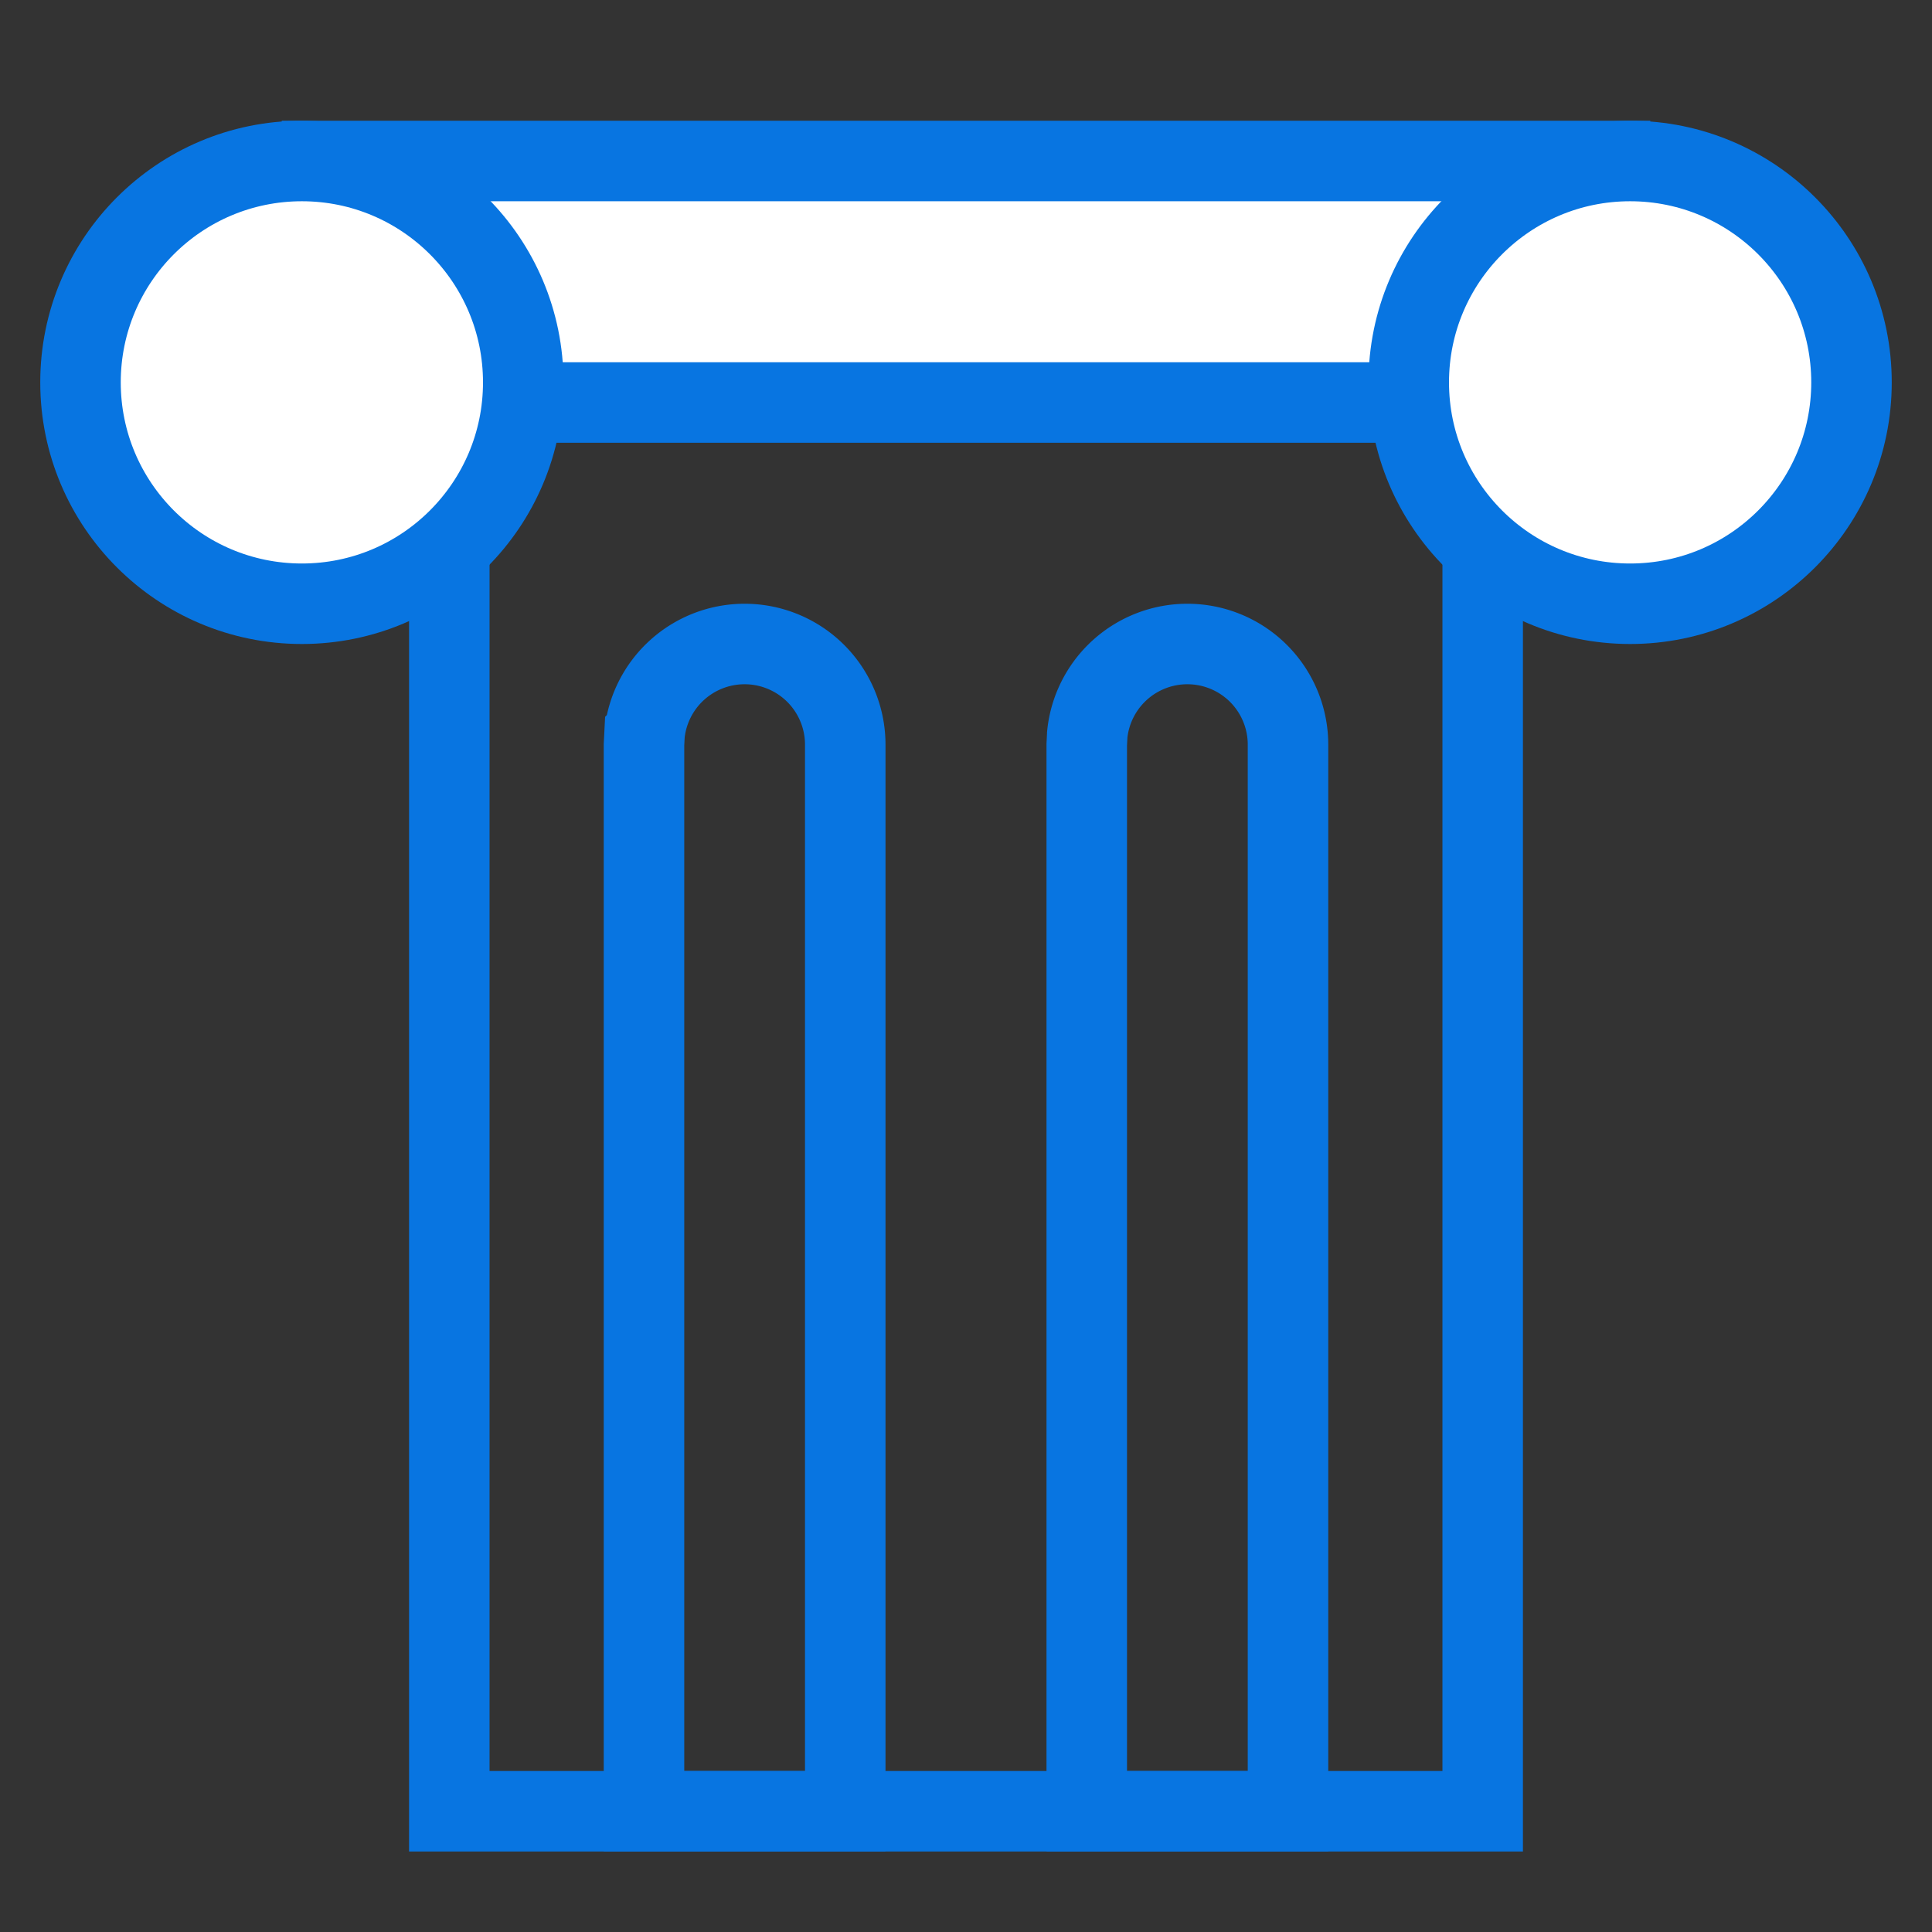
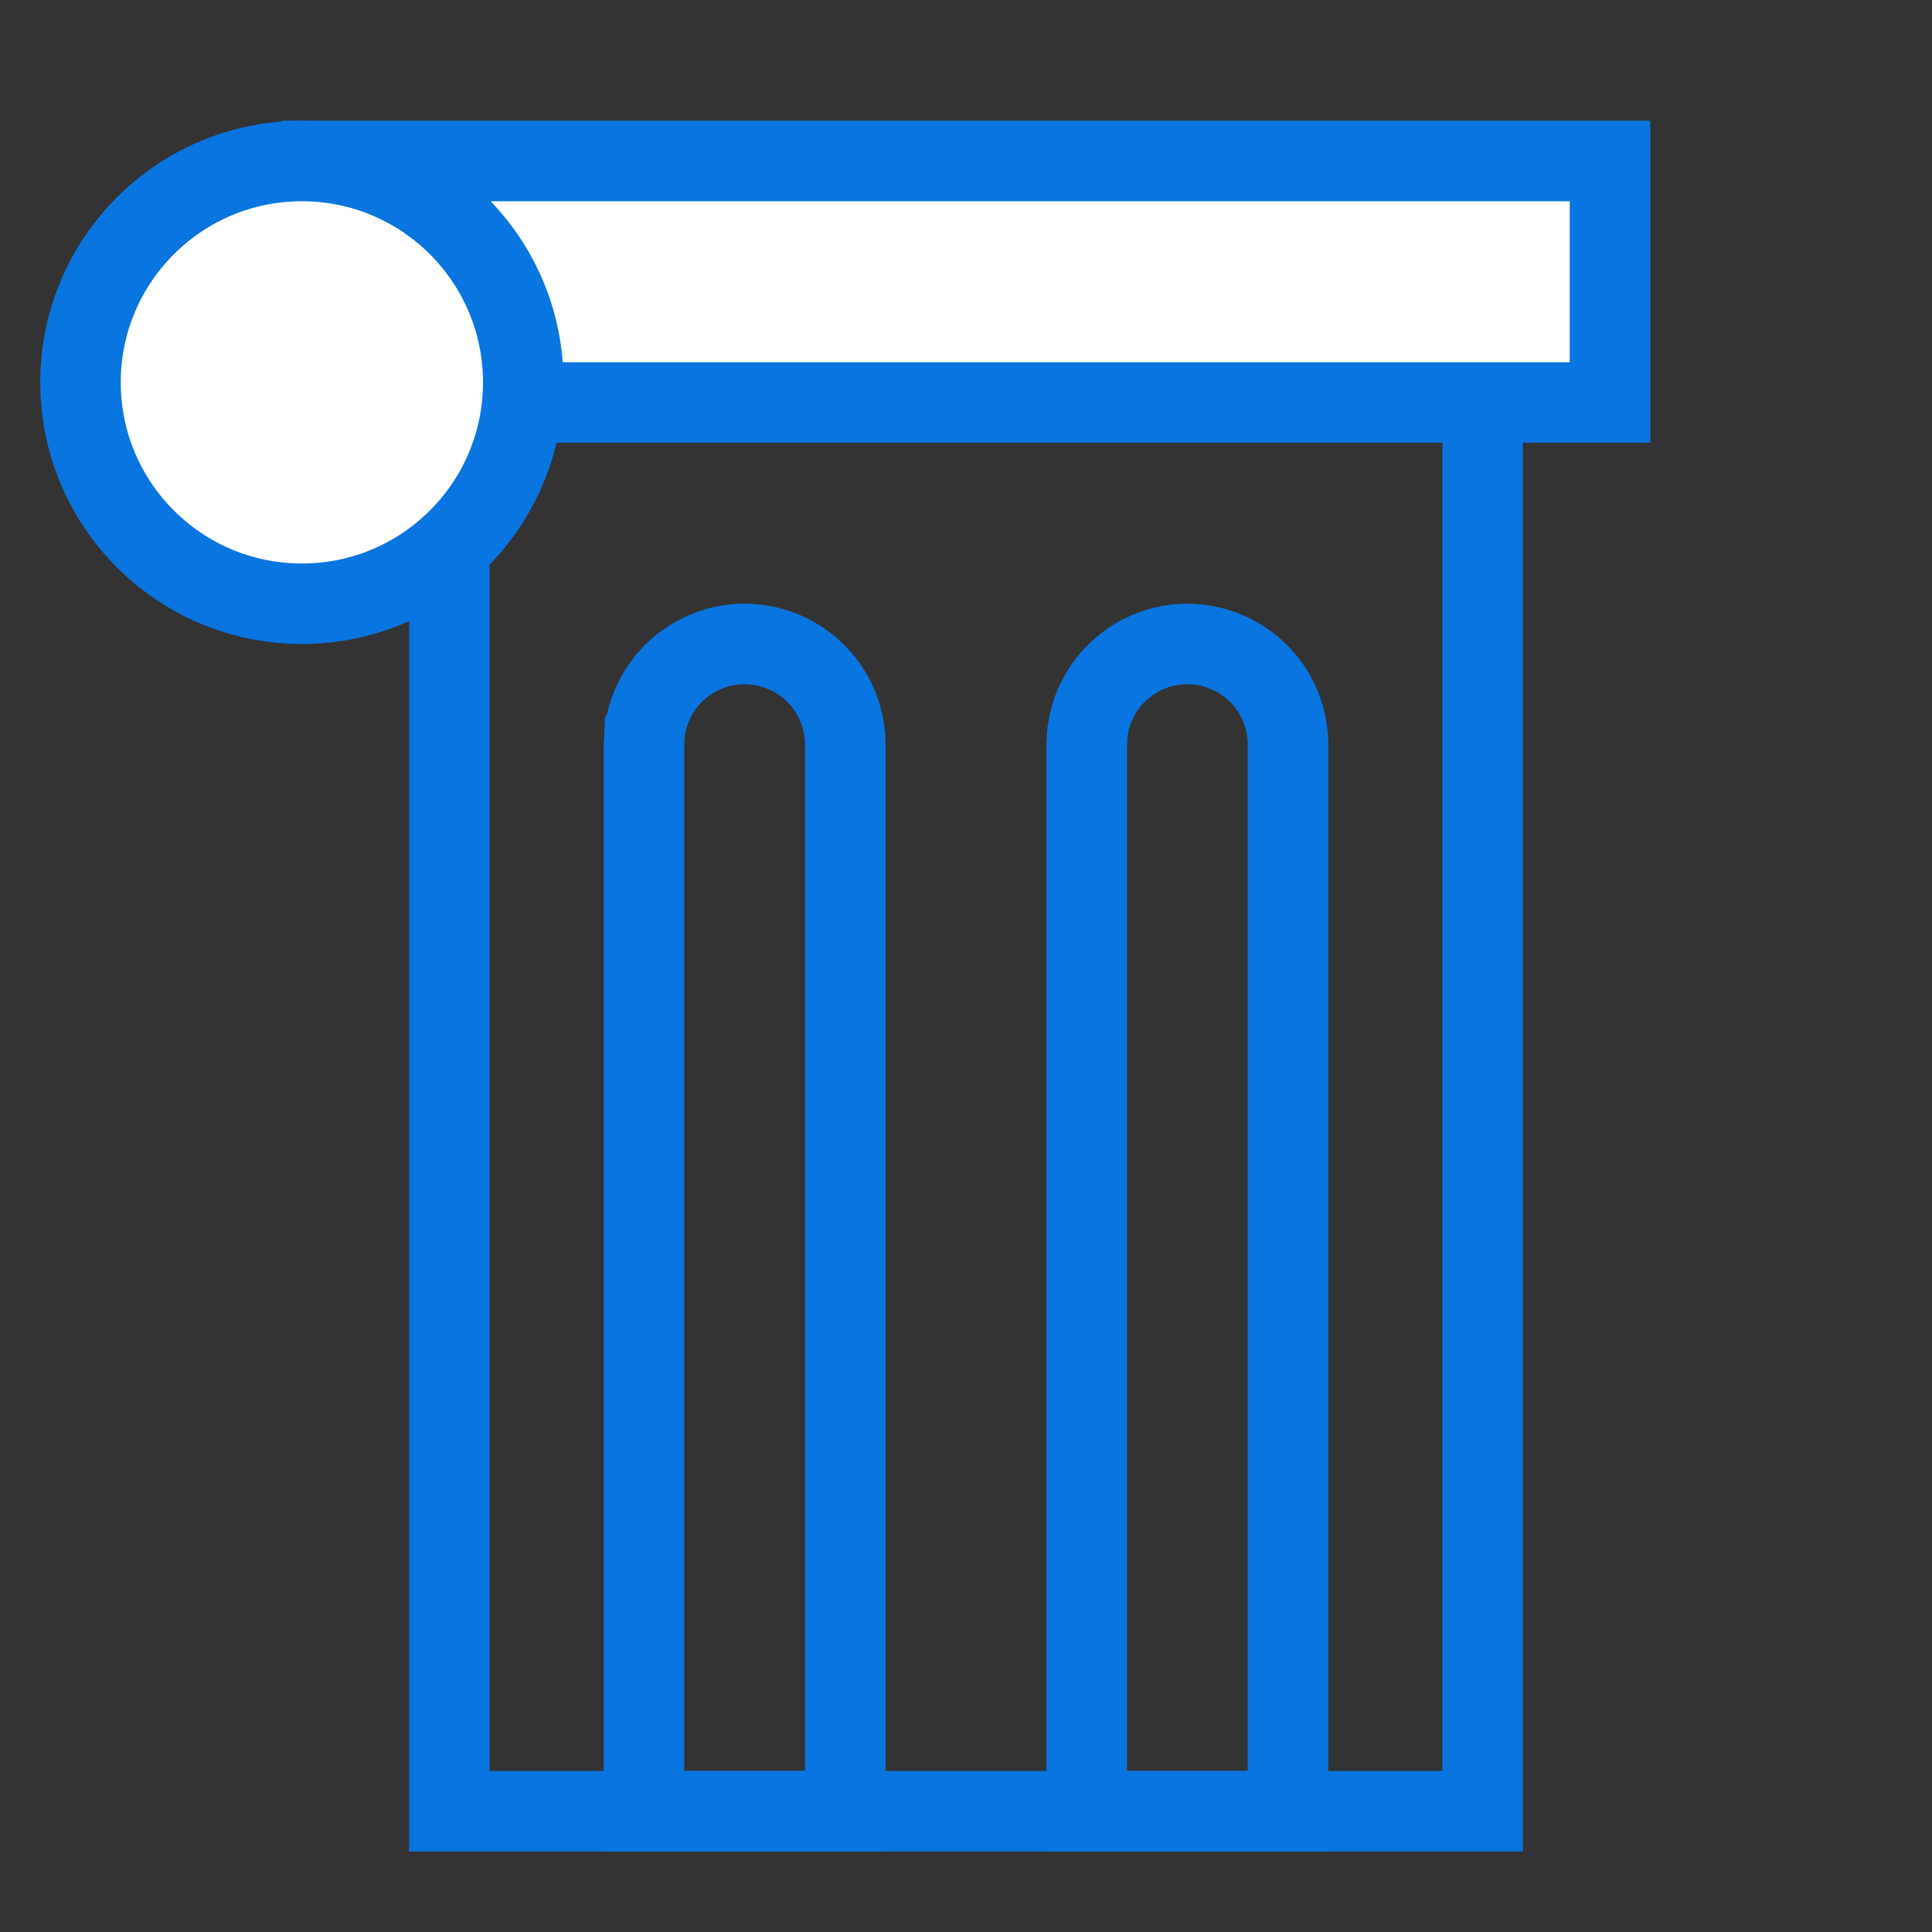
<svg xmlns="http://www.w3.org/2000/svg" width="48" height="48" viewBox="0 0 48 48" fill="none" role="presentation" focusable="false">
  <rect x="0" y="0" width="48" height="48" fill="#333333" stroke="none" />
  <g stroke="#0875E1" stroke-width="2">
    <path d="M36.837 9.559V45H11.163V9.56h25.674Z" />
    <path d="M18.5 16a2.5 2.5 0 0 1 2.5 2.5V45h-5V18.5l.013-.256A2.5 2.5 0 0 1 18.5 16Zm11 0a2.5 2.5 0 0 1 2.5 2.5V45h-5V18.5l.013-.256A2.5 2.5 0 0 1 29.5 16Z" />
    <g fill="#fff">
      <path d="M8 4h32v6H8z" />
      <circle cx="7.5" cy="9.5" r="5.5" />
-       <circle cx="40.5" cy="9.5" r="5.5" />
    </g>
  </g>
</svg>